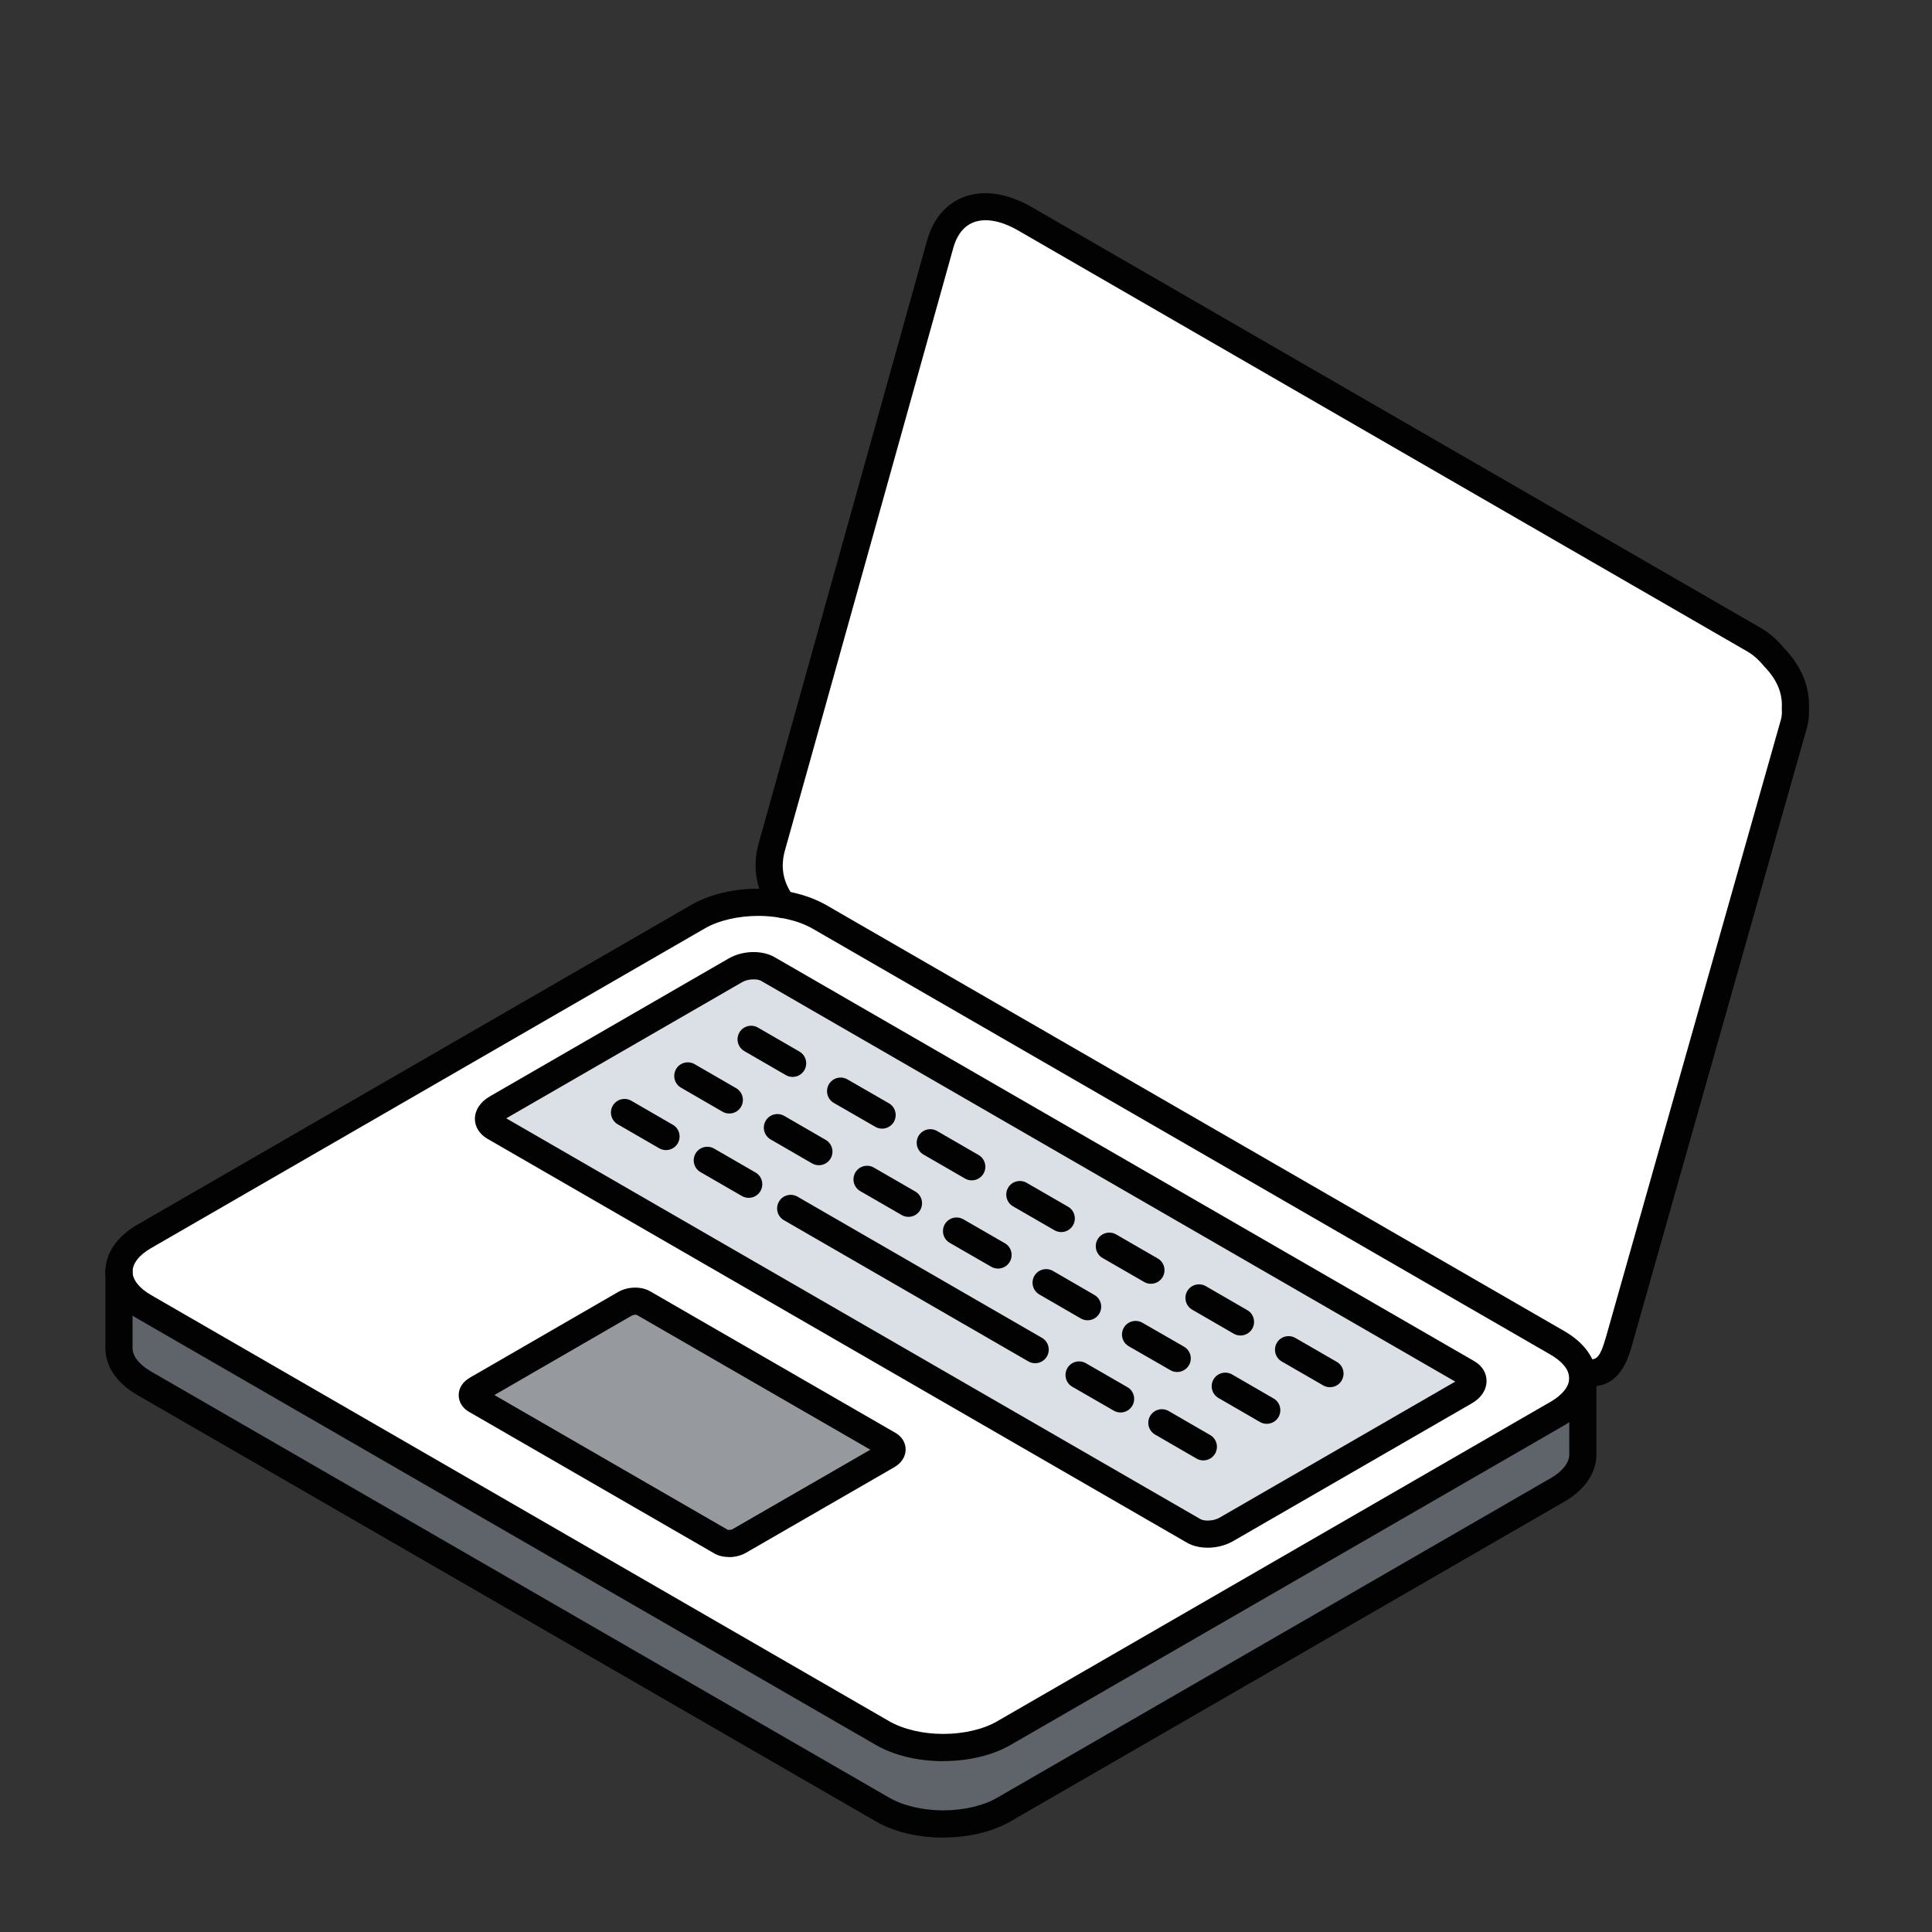
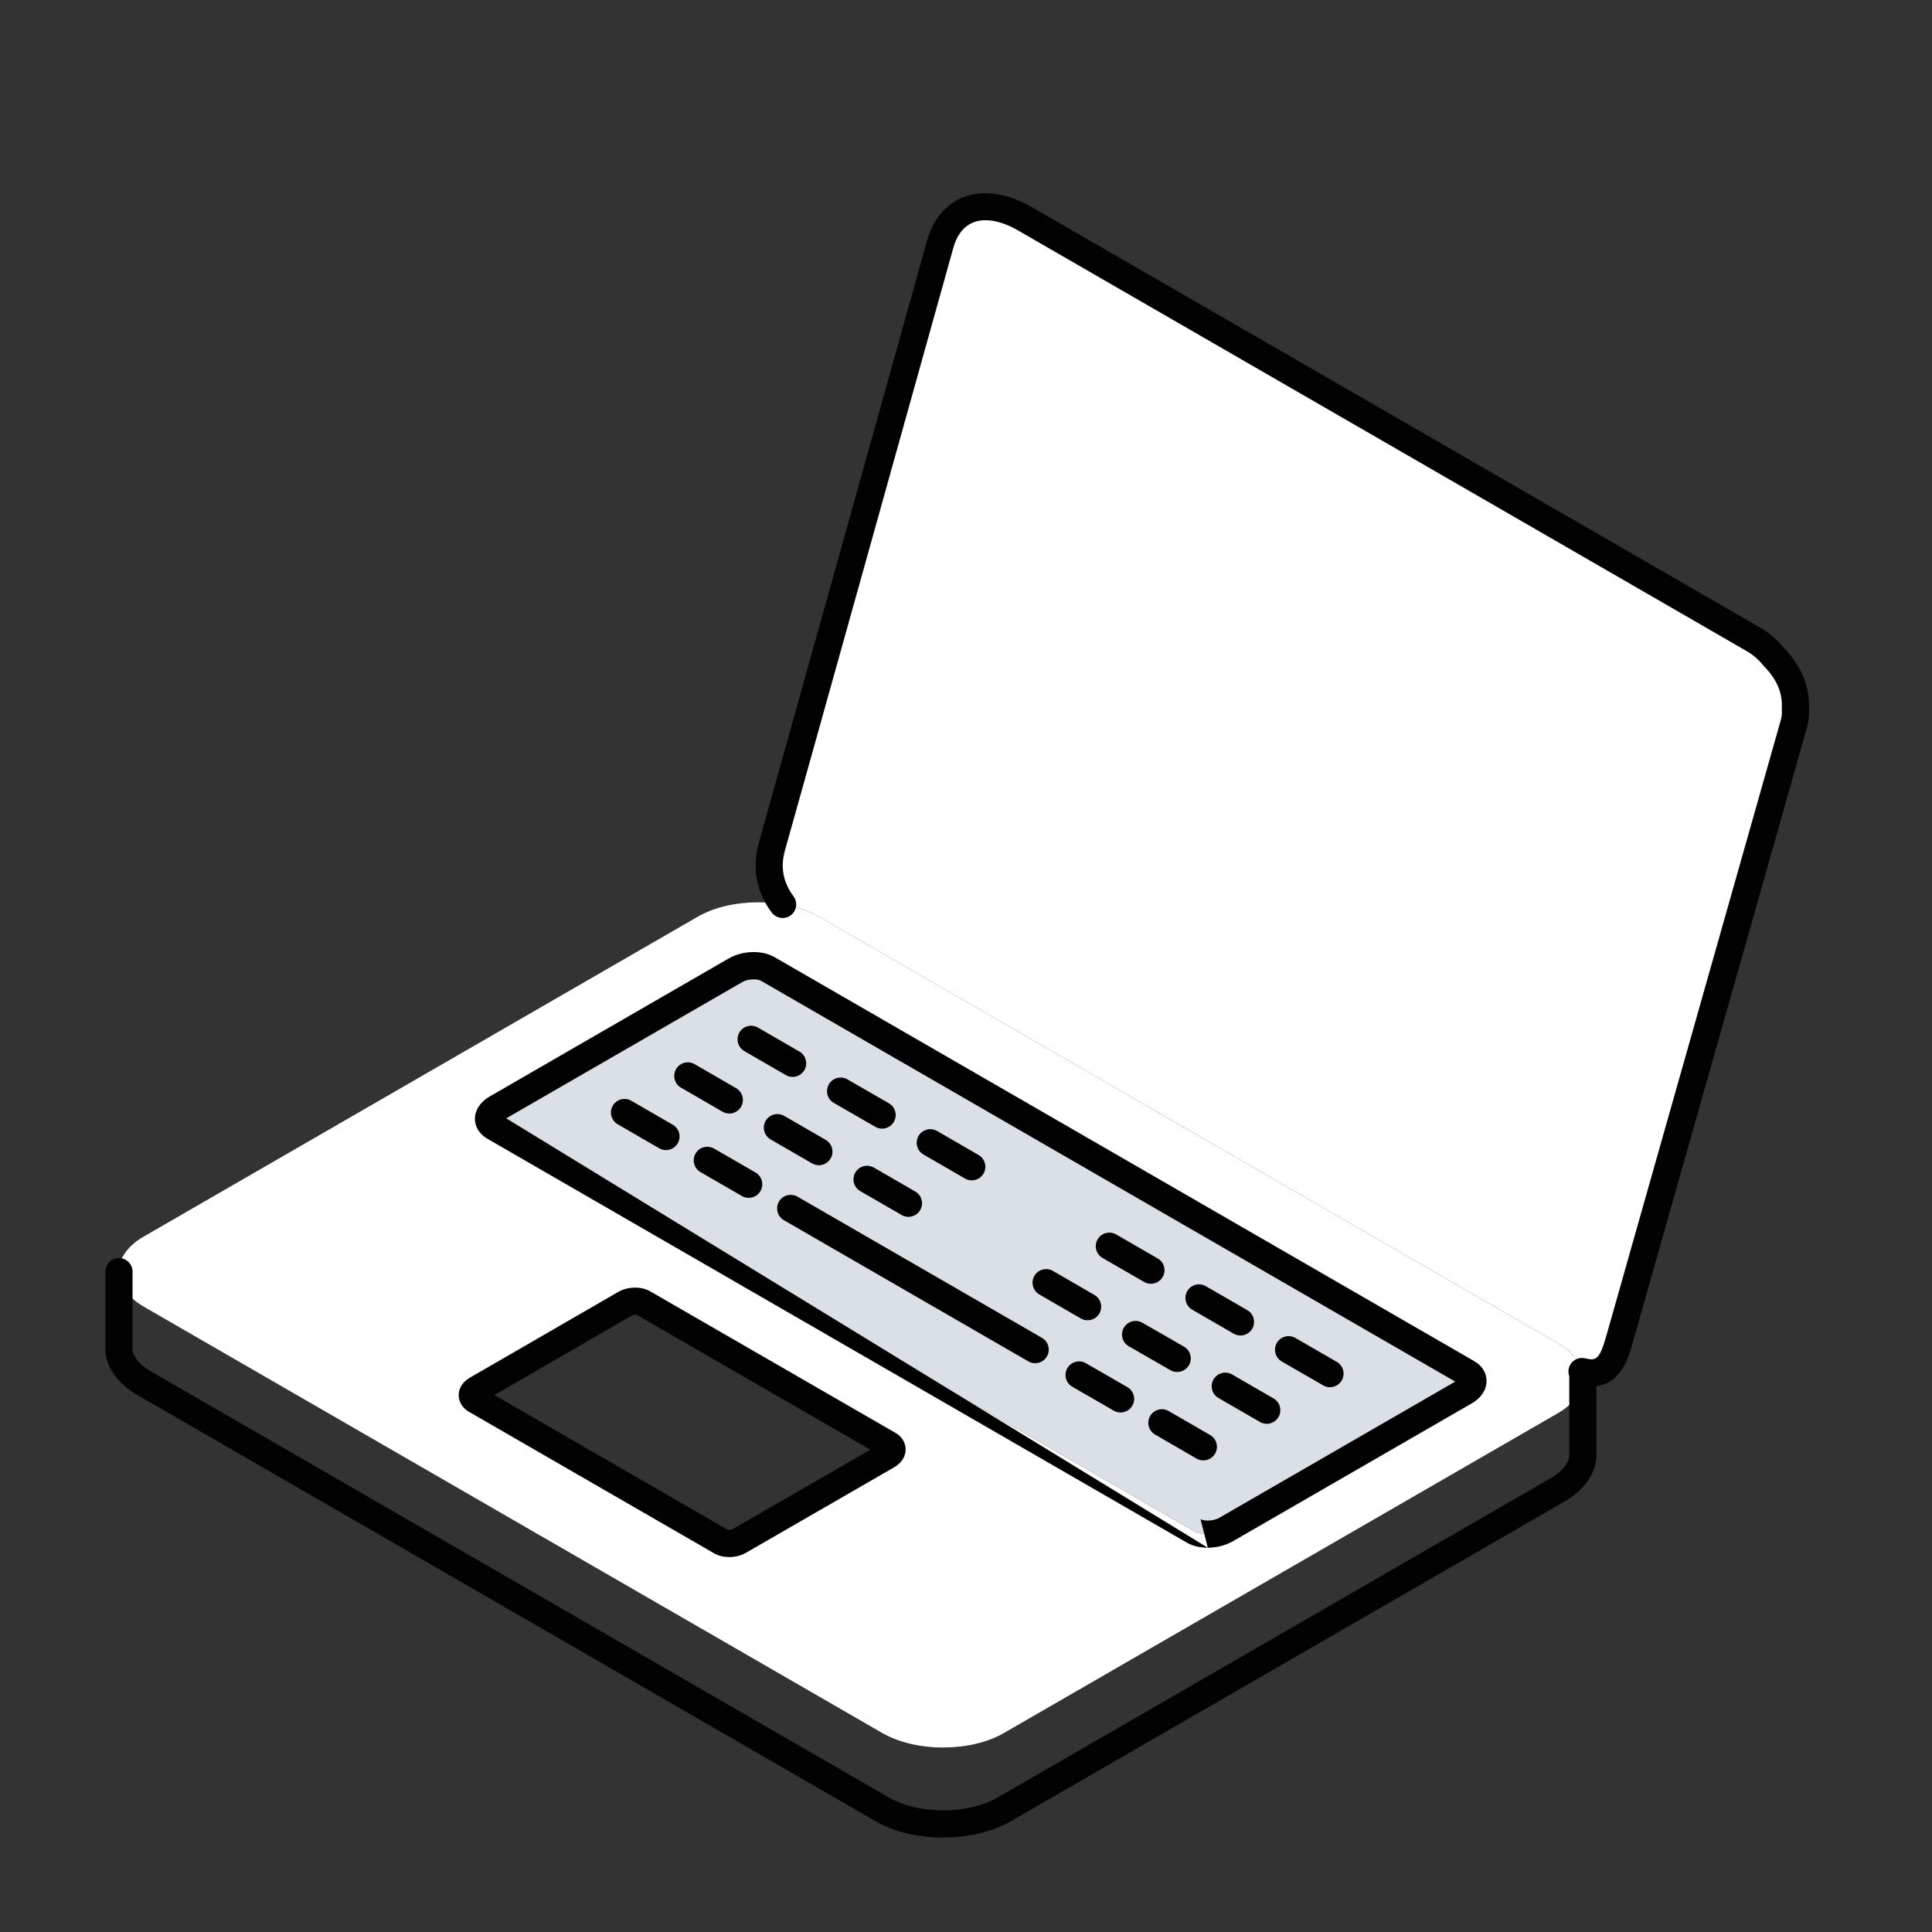
<svg xmlns="http://www.w3.org/2000/svg" width="110" height="110" viewBox="0 0 110 110" fill="none">
  <rect x="0" y="0" width="110" height="110" fill="#333333" stroke="none" />
  <path d="M101.006 37.404C101.728 38.147 102.29 39.121 102.223 40.348C102.238 40.642 102.213 40.926 102.14 41.179L92.188 76.306C91.827 77.564 91.435 78.394 90.074 78.085C89.935 77.492 89.465 76.919 88.682 76.466L46.65 52.203C46.047 51.858 45.33 51.616 44.562 51.492C43.927 50.626 43.566 49.522 43.958 48.171C44.314 46.938 53.178 15.168 53.534 13.884C54.132 11.734 56.102 11.146 58.34 12.441L99.877 36.419C100.289 36.656 100.671 37.002 101.001 37.404H101.006Z" fill="white" />
-   <path d="M90.12 78.466V82.819C90.12 83.546 89.635 84.278 88.687 84.825L57.174 103.017C56.22 103.574 54.962 103.847 53.699 103.847C52.435 103.847 51.188 103.569 50.228 103.017L8.202 78.755C7.243 78.198 6.768 77.476 6.768 76.754V72.402C6.768 73.124 7.248 73.851 8.202 74.403L50.228 98.665C51.188 99.222 52.441 99.495 53.699 99.495C54.957 99.495 56.22 99.217 57.174 98.665L88.687 80.472C89.641 79.921 90.12 79.194 90.12 78.466Z" fill="#5F646B" />
  <path d="M90.074 78.085C90.105 78.208 90.115 78.343 90.115 78.466C90.115 79.193 89.63 79.926 88.681 80.472L57.169 98.665C56.215 99.222 54.957 99.495 53.694 99.495C52.43 99.495 51.182 99.217 50.223 98.665L8.197 74.403C7.238 73.846 6.763 73.124 6.763 72.402C6.763 71.68 7.243 70.943 8.197 70.396L39.709 52.203C40.663 51.647 41.921 51.373 43.184 51.373C43.649 51.373 44.113 51.414 44.561 51.492C45.325 51.626 46.046 51.858 46.65 52.203L88.681 76.466C89.465 76.924 89.94 77.492 90.074 78.085ZM83.416 79.229C83.953 78.915 84.015 78.441 83.546 78.167L43.705 55.169C43.226 54.895 42.411 54.931 41.87 55.246L28.256 63.105C27.72 63.419 27.653 63.888 28.127 64.167L67.967 87.165C68.447 87.439 69.256 87.397 69.808 87.088L83.422 79.229H83.416ZM50.533 82.865C50.842 82.684 50.873 82.411 50.61 82.256L36.63 74.191C36.357 74.031 35.893 74.057 35.589 74.228L27.152 79.1C26.838 79.276 26.802 79.544 27.075 79.704L41.055 87.774C41.323 87.929 41.787 87.908 42.096 87.733L50.533 82.865Z" fill="white" />
  <path d="M83.551 78.167C84.02 78.44 83.958 78.915 83.422 79.229L69.808 87.088C69.257 87.397 68.447 87.439 67.967 87.165L28.127 64.167C27.653 63.888 27.72 63.424 28.256 63.105L41.87 55.246C42.411 54.931 43.231 54.9 43.705 55.169L83.546 78.167H83.551Z" fill="#DAE0E5" />
-   <path d="M50.605 82.251C50.873 82.411 50.837 82.679 50.528 82.86L42.091 87.728C41.782 87.908 41.313 87.924 41.05 87.769L27.07 79.699C26.797 79.539 26.833 79.271 27.147 79.095L35.584 74.222C35.888 74.047 36.357 74.026 36.625 74.186L50.605 82.251Z" fill="#969A9E" />
-   <path d="M68.766 88.12C68.333 88.12 67.915 88.027 67.585 87.837L27.745 64.833C27.297 64.57 27.039 64.157 27.039 63.703C27.039 63.209 27.343 62.744 27.869 62.435L41.488 54.571C42.277 54.117 43.37 54.081 44.097 54.494L83.937 77.498C84.386 77.755 84.638 78.168 84.638 78.627C84.638 79.127 84.339 79.586 83.808 79.895L70.184 87.759C69.762 87.996 69.256 88.12 68.766 88.12ZM28.823 63.673L68.354 86.496C68.565 86.614 69.081 86.609 69.421 86.418L82.854 78.663L43.324 55.84C43.112 55.721 42.586 55.726 42.261 55.917L28.823 63.673Z" fill="#020202" />
-   <path d="M53.699 100.274C52.255 100.274 50.883 99.944 49.842 99.335L7.82 75.073C6.645 74.393 6 73.444 6 72.402C6 71.361 6.665 70.391 7.825 69.726L39.338 51.533C40.725 50.724 42.736 50.389 44.706 50.729C45.603 50.884 46.392 51.157 47.047 51.533L89.079 75.795C90.043 76.358 90.651 77.09 90.837 77.915C90.878 78.095 90.899 78.286 90.899 78.466C90.899 79.498 90.234 80.478 89.079 81.143L57.566 99.335C56.53 99.939 55.158 100.269 53.704 100.269L53.699 100.274ZM43.19 52.147C42.019 52.147 40.895 52.41 40.106 52.874L8.594 71.067C7.929 71.448 7.547 71.938 7.547 72.402C7.547 72.866 7.929 73.346 8.599 73.733L50.62 97.995C51.42 98.459 52.544 98.722 53.704 98.722C54.864 98.722 55.999 98.459 56.788 97.995L88.3 79.802C88.965 79.415 89.347 78.931 89.347 78.466C89.347 78.4 89.336 78.327 89.321 78.26C89.233 77.868 88.867 77.471 88.295 77.136L46.268 52.874C45.768 52.585 45.154 52.379 44.432 52.255C44.015 52.183 43.597 52.147 43.19 52.147Z" fill="#020202" />
+   <path d="M68.766 88.12C68.333 88.12 67.915 88.027 67.585 87.837L27.745 64.833C27.297 64.57 27.039 64.157 27.039 63.703C27.039 63.209 27.343 62.744 27.869 62.435L41.488 54.571C42.277 54.117 43.37 54.081 44.097 54.494L83.937 77.498C84.386 77.755 84.638 78.168 84.638 78.627C84.638 79.127 84.339 79.586 83.808 79.895L70.184 87.759C69.762 87.996 69.256 88.12 68.766 88.12ZL68.354 86.496C68.565 86.614 69.081 86.609 69.421 86.418L82.854 78.663L43.324 55.84C43.112 55.721 42.586 55.726 42.261 55.917L28.823 63.673Z" fill="#020202" />
  <path d="M41.508 88.651C41.204 88.651 40.905 88.584 40.668 88.445L26.688 80.375C26.327 80.163 26.116 79.813 26.116 79.431C26.116 79.024 26.358 78.657 26.776 78.425L35.197 73.558C35.749 73.243 36.512 73.228 37.017 73.522L51.002 81.592C51.352 81.798 51.564 82.148 51.564 82.525C51.564 82.932 51.327 83.298 50.919 83.536L42.483 88.403C42.194 88.569 41.849 88.656 41.508 88.656V88.651ZM28.137 79.421L41.441 87.104C41.478 87.114 41.637 87.104 41.71 87.063L49.553 82.54L36.249 74.862C36.202 74.847 36.048 74.862 35.975 74.903L28.142 79.431L28.137 79.421Z" fill="#020202" />
  <path d="M53.699 104.626C52.255 104.626 50.883 104.296 49.842 103.688L7.82 79.426C6.645 78.745 6 77.796 6 76.755V72.403C6 71.975 6.345 71.629 6.774 71.629C7.202 71.629 7.547 71.975 7.547 72.403V76.755C7.547 77.214 7.929 77.698 8.599 78.085L50.62 102.347C51.42 102.811 52.544 103.074 53.704 103.074C54.864 103.074 55.999 102.811 56.788 102.347L88.3 84.154C88.965 83.768 89.347 83.283 89.347 82.819V78.467C89.347 78.039 89.692 77.693 90.12 77.693C90.548 77.693 90.894 78.039 90.894 78.467V82.819C90.894 83.85 90.228 84.83 89.073 85.495L57.561 103.688C56.525 104.291 55.153 104.621 53.699 104.621V104.626Z" fill="#020202" />
  <path d="M90.6 78.926C90.394 78.926 90.167 78.9 89.924 78.848C89.568 78.776 89.3 78.467 89.3 78.09C89.3 77.662 89.646 77.317 90.069 77.317H90.074C90.13 77.317 90.187 77.322 90.244 77.337C90.852 77.477 91.059 77.451 91.445 76.1L101.398 40.973C101.444 40.808 101.465 40.607 101.449 40.395C101.449 40.369 101.449 40.339 101.449 40.307C101.496 39.457 101.166 38.683 100.449 37.946C100.433 37.93 100.418 37.915 100.408 37.899C100.124 37.554 99.804 37.275 99.49 37.095L57.958 13.117C56.984 12.555 56.071 12.395 55.395 12.673C54.73 12.946 54.421 13.596 54.282 14.096C54.282 14.096 44.979 47.429 44.7 48.388C44.422 49.352 44.577 50.219 45.18 51.033C45.433 51.379 45.361 51.864 45.02 52.116C44.68 52.369 44.195 52.297 43.937 51.956C43.05 50.76 42.803 49.383 43.21 47.965C43.484 47.011 52.786 13.684 52.786 13.684C53.111 12.508 53.828 11.642 54.802 11.245C55.932 10.786 57.324 10.977 58.727 11.781L100.263 35.759C100.732 36.033 101.176 36.414 101.578 36.899C102.573 37.935 103.048 39.096 102.996 40.359C103.012 40.725 102.976 41.076 102.888 41.401L92.936 76.533C92.704 77.348 92.25 78.936 90.6 78.936V78.926Z" fill="#020202" />
  <path d="M58.938 77.616C58.809 77.616 58.675 77.585 58.551 77.513L44.633 69.474C44.262 69.262 44.138 68.788 44.35 68.416C44.561 68.045 45.036 67.921 45.407 68.133L59.325 76.172C59.696 76.383 59.82 76.858 59.608 77.229C59.464 77.477 59.206 77.616 58.938 77.616Z" fill="#020202" />
  <path d="M63.801 80.421C63.672 80.421 63.538 80.39 63.414 80.318L61.052 78.956C60.681 78.745 60.557 78.27 60.769 77.899C60.98 77.528 61.454 77.404 61.826 77.616L64.187 78.977C64.559 79.188 64.682 79.663 64.471 80.034C64.327 80.282 64.069 80.421 63.801 80.421Z" fill="#020202" />
  <path d="M68.514 83.149C68.385 83.149 68.251 83.118 68.127 83.046L65.766 81.679C65.394 81.463 65.27 80.993 65.482 80.622C65.698 80.251 66.168 80.127 66.539 80.338L68.901 81.705C69.272 81.921 69.396 82.391 69.184 82.762C69.04 83.01 68.782 83.149 68.514 83.149Z" fill="#020202" />
  <path d="M37.919 65.482C37.791 65.482 37.657 65.451 37.533 65.379L35.171 64.013C34.8 63.796 34.676 63.327 34.887 62.955C35.104 62.584 35.573 62.46 35.944 62.672L38.306 64.038C38.678 64.25 38.801 64.724 38.59 65.095C38.445 65.343 38.188 65.482 37.919 65.482Z" fill="#020202" />
  <path d="M42.628 68.2C42.499 68.2 42.365 68.169 42.241 68.097L39.884 66.735C39.513 66.524 39.389 66.049 39.601 65.678C39.812 65.307 40.287 65.183 40.658 65.395L43.014 66.756C43.386 66.967 43.51 67.442 43.298 67.813C43.154 68.061 42.896 68.2 42.628 68.2Z" fill="#020202" />
  <path d="M41.524 63.399C41.395 63.399 41.261 63.368 41.137 63.296L38.776 61.929C38.404 61.718 38.281 61.244 38.492 60.872C38.703 60.501 39.178 60.377 39.549 60.589L41.911 61.955C42.282 62.172 42.406 62.641 42.194 63.012C42.05 63.26 41.792 63.399 41.524 63.399Z" fill="#020202" />
  <path d="M46.624 66.343C46.495 66.343 46.361 66.312 46.237 66.24L43.875 64.874C43.504 64.657 43.38 64.188 43.592 63.816C43.808 63.445 44.278 63.322 44.649 63.533L47.011 64.899C47.382 65.116 47.506 65.585 47.294 65.957C47.15 66.204 46.892 66.343 46.624 66.343Z" fill="#020202" />
  <path d="M45.129 61.315C45 61.315 44.865 61.284 44.742 61.212L42.38 59.846C42.009 59.634 41.885 59.16 42.096 58.788C42.313 58.417 42.782 58.294 43.153 58.505L45.515 59.871C45.886 60.088 46.01 60.557 45.799 60.929C45.654 61.176 45.397 61.315 45.129 61.315Z" fill="#020202" />
  <path d="M50.223 64.26C50.094 64.26 49.96 64.229 49.837 64.157L47.475 62.796C47.103 62.584 46.98 62.11 47.191 61.739C47.403 61.367 47.877 61.243 48.248 61.455L50.61 62.816C50.981 63.028 51.105 63.502 50.894 63.873C50.749 64.121 50.491 64.26 50.223 64.26Z" fill="#020202" />
  <path d="M51.724 69.282C51.595 69.282 51.461 69.252 51.337 69.179L48.981 67.818C48.609 67.607 48.486 67.132 48.697 66.761C48.908 66.39 49.383 66.266 49.754 66.477L52.111 67.839C52.482 68.05 52.606 68.525 52.394 68.896C52.25 69.143 51.992 69.282 51.724 69.282Z" fill="#020202" />
  <path d="M55.328 67.204C55.2 67.204 55.065 67.173 54.942 67.101L52.58 65.735C52.209 65.523 52.085 65.049 52.296 64.678C52.513 64.306 52.982 64.183 53.353 64.394L55.715 65.76C56.087 65.977 56.21 66.446 55.999 66.818C55.854 67.065 55.597 67.204 55.328 67.204Z" fill="#020202" />
-   <path d="M56.824 72.227C56.695 72.227 56.561 72.196 56.437 72.124L54.075 70.763C53.704 70.551 53.58 70.077 53.792 69.706C54.003 69.334 54.477 69.21 54.849 69.422L57.211 70.783C57.582 70.995 57.706 71.469 57.494 71.84C57.35 72.088 57.092 72.227 56.824 72.227Z" fill="#020202" />
-   <path d="M60.423 70.149C60.294 70.149 60.16 70.118 60.036 70.046L57.68 68.685C57.308 68.473 57.184 67.999 57.396 67.628C57.607 67.256 58.082 67.133 58.453 67.344L60.81 68.705C61.181 68.917 61.305 69.391 61.093 69.762C60.949 70.01 60.691 70.149 60.423 70.149Z" fill="#020202" />
  <path d="M61.924 75.171C61.795 75.171 61.661 75.141 61.537 75.068L59.175 73.702C58.804 73.485 58.68 73.016 58.892 72.645C59.108 72.273 59.577 72.15 59.949 72.361L62.31 73.728C62.682 73.944 62.805 74.413 62.594 74.785C62.45 75.032 62.192 75.171 61.924 75.171Z" fill="#020202" />
  <path d="M65.528 73.093C65.4 73.093 65.265 73.062 65.142 72.99L62.775 71.624C62.404 71.412 62.28 70.938 62.491 70.567C62.703 70.195 63.177 70.072 63.548 70.283L65.915 71.65C66.286 71.861 66.41 72.335 66.199 72.707C66.054 72.954 65.796 73.093 65.528 73.093Z" fill="#020202" />
  <path d="M67.023 78.116C66.894 78.116 66.76 78.085 66.637 78.013L64.27 76.652C63.898 76.44 63.77 75.966 63.986 75.595C64.198 75.223 64.672 75.1 65.043 75.311L67.41 76.672C67.781 76.884 67.91 77.358 67.694 77.73C67.549 77.977 67.291 78.116 67.023 78.116Z" fill="#020202" />
  <path d="M70.628 76.038C70.499 76.038 70.365 76.007 70.242 75.935L67.88 74.568C67.508 74.352 67.385 73.882 67.596 73.511C67.813 73.14 68.282 73.016 68.653 73.228L71.015 74.594C71.386 74.805 71.51 75.28 71.299 75.651C71.154 75.899 70.896 76.038 70.628 76.038Z" fill="#020202" />
  <path d="M72.124 81.066C71.995 81.066 71.861 81.035 71.737 80.963L69.375 79.596C69.004 79.379 68.88 78.91 69.091 78.539C69.308 78.168 69.777 78.044 70.149 78.255L72.51 79.622C72.882 79.833 73.005 80.308 72.794 80.679C72.65 80.926 72.392 81.066 72.124 81.066Z" fill="#020202" />
  <path d="M75.723 78.982C75.594 78.982 75.46 78.951 75.336 78.879L72.98 77.518C72.608 77.306 72.484 76.832 72.696 76.461C72.907 76.09 73.382 75.966 73.753 76.177L76.11 77.538C76.481 77.75 76.605 78.224 76.393 78.596C76.249 78.843 75.991 78.982 75.723 78.982Z" fill="#020202" />
</svg>